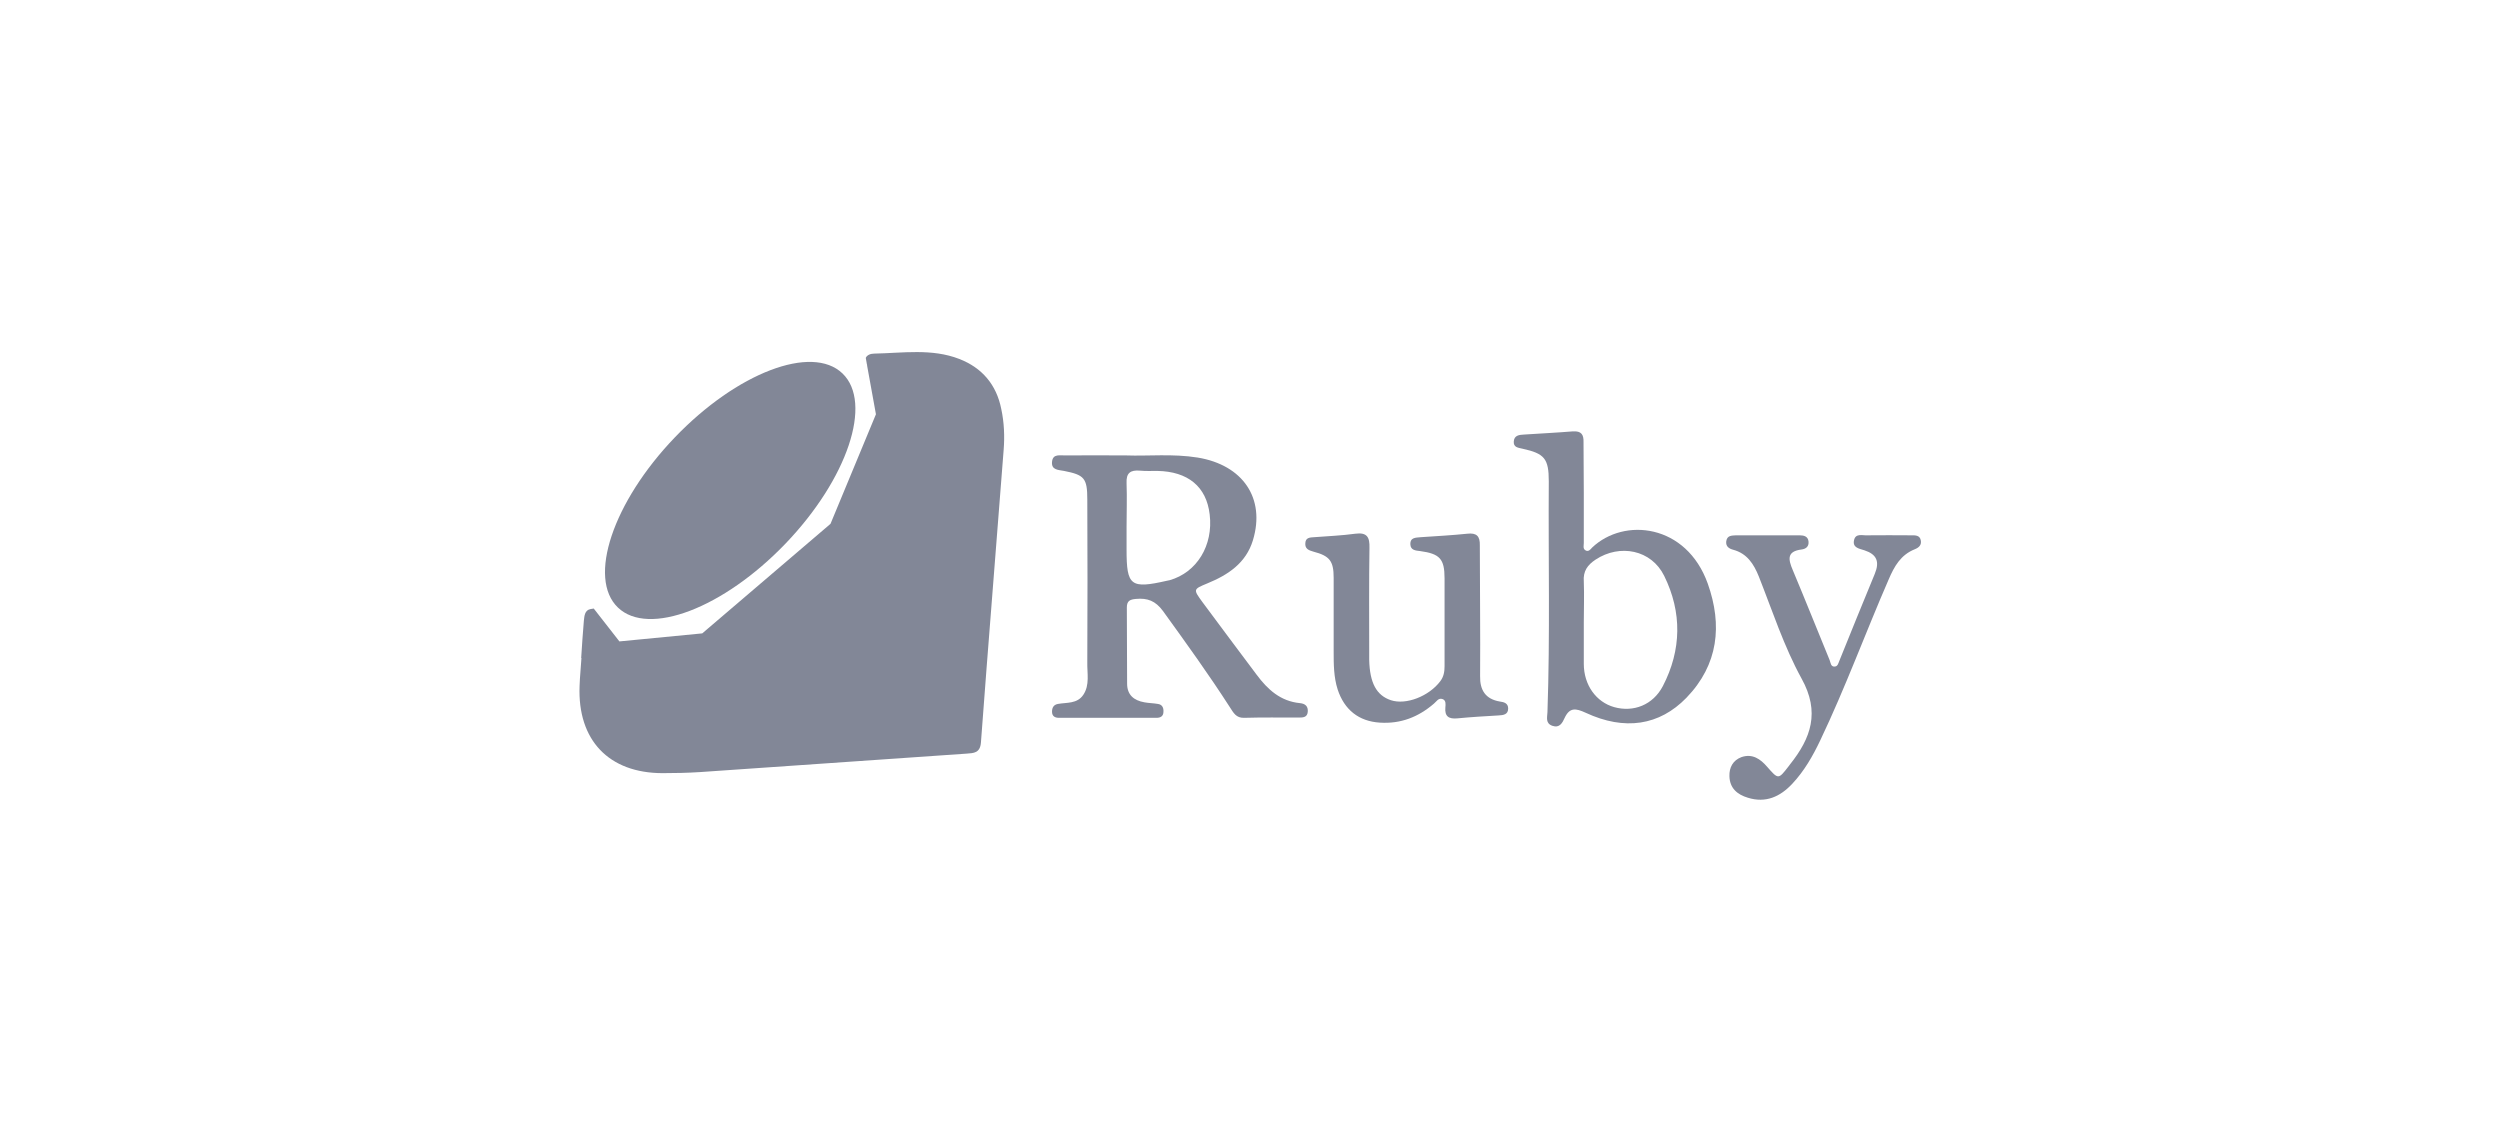
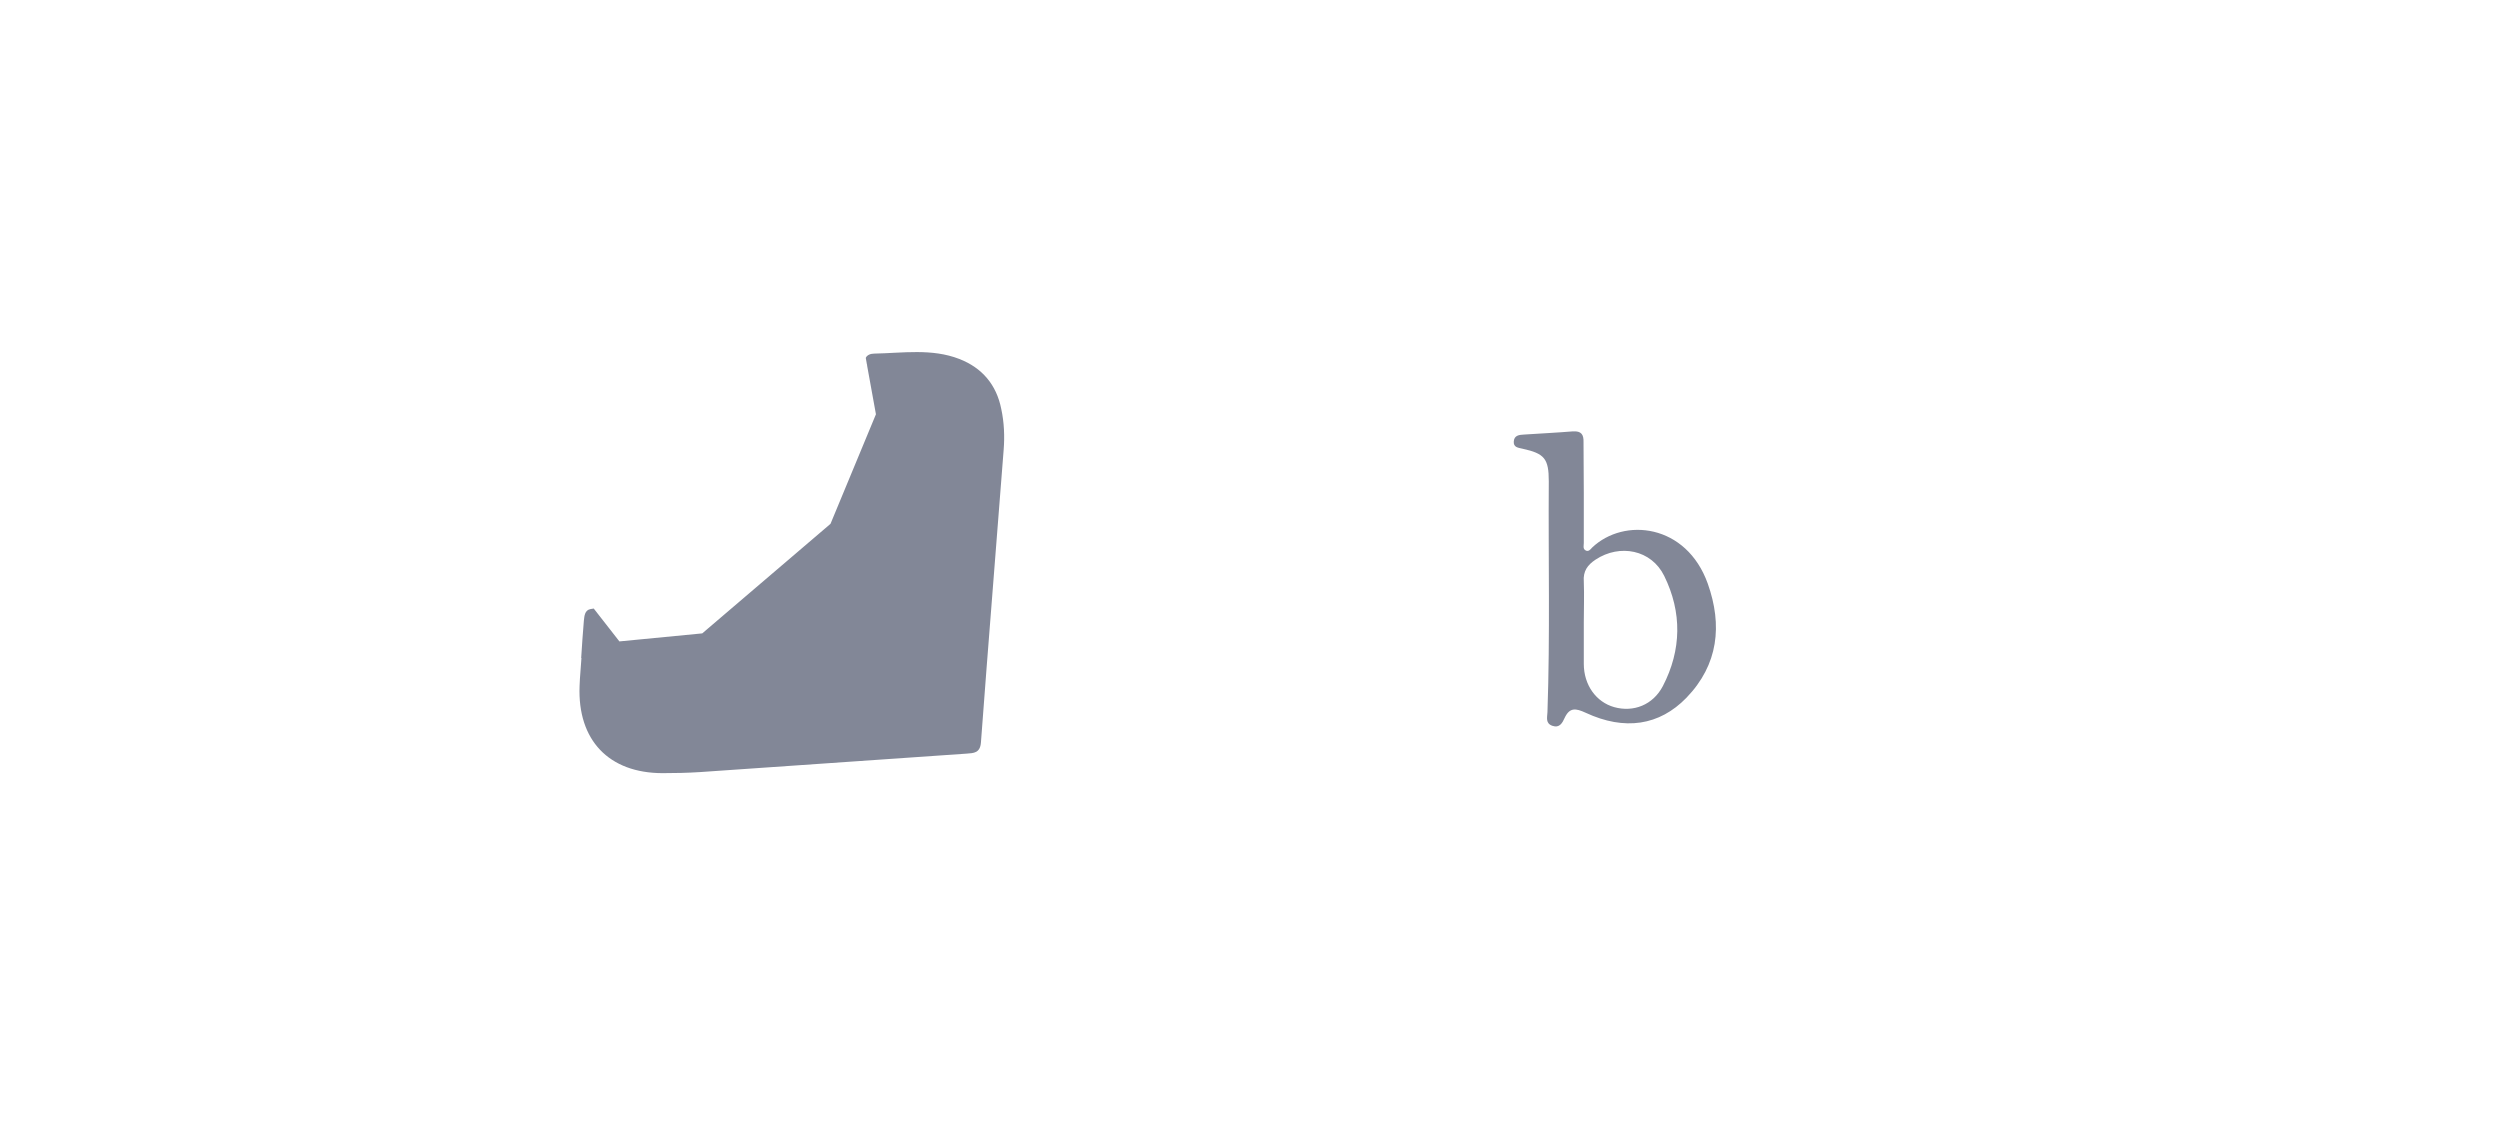
<svg xmlns="http://www.w3.org/2000/svg" width="220" height="100" viewBox="0 0 220 100" fill="none">
  <g clip-path="url(#clip0_7477_1768)">
-     <path d="M99.115 40.077C101.02 40.148 103.207 39.913 105.394 40.265C109.391 40.924 111.366 43.863 110.261 47.532C109.65 49.554 108.074 50.589 106.24 51.341C104.994 51.858 104.994 51.858 105.817 52.987C107.416 55.127 108.991 57.267 110.59 59.383C111.555 60.677 112.683 61.711 114.4 61.876C114.87 61.923 115.129 62.158 115.082 62.652C115.035 63.122 114.682 63.146 114.306 63.146C112.707 63.146 111.084 63.122 109.485 63.169C108.78 63.193 108.545 62.722 108.239 62.252C106.381 59.36 104.359 56.561 102.337 53.763C101.678 52.87 100.973 52.611 99.962 52.705C99.444 52.752 99.162 52.87 99.162 53.457C99.186 55.691 99.162 57.925 99.186 60.159C99.186 61.147 99.773 61.641 100.714 61.805C101.09 61.876 101.49 61.876 101.89 61.946C102.266 61.993 102.407 62.276 102.384 62.628C102.384 63.028 102.125 63.169 101.772 63.169C98.903 63.169 96.058 63.169 93.189 63.169C92.836 63.169 92.578 63.028 92.578 62.628C92.578 62.276 92.719 62.017 93.095 61.946C93.894 61.805 94.788 61.946 95.329 61.147C95.917 60.277 95.658 59.242 95.682 58.278C95.705 53.504 95.705 48.731 95.682 43.957C95.682 42.076 95.423 41.794 93.636 41.441C93.142 41.347 92.507 41.37 92.578 40.642C92.648 39.889 93.307 40.101 93.8 40.077C95.447 40.054 97.14 40.077 99.115 40.077ZM99.138 46.379C99.138 47.038 99.138 47.696 99.138 48.378C99.138 51.553 99.491 51.835 102.689 51.106C102.76 51.082 102.854 51.082 102.924 51.059C105.323 50.377 106.781 48.002 106.452 45.274C106.17 42.828 104.547 41.488 101.843 41.441C101.325 41.441 100.832 41.465 100.314 41.417C99.491 41.347 99.091 41.606 99.138 42.523C99.186 43.816 99.138 45.109 99.138 46.379Z" fill="#828797" />
    <path d="M139.374 43.322C139.374 44.804 139.374 46.309 139.374 47.79C139.374 48.002 139.28 48.284 139.515 48.425C139.773 48.59 139.961 48.355 140.103 48.19C142.924 45.509 148.403 46.097 150.285 51.364C151.578 55.009 151.225 58.49 148.403 61.406C146.028 63.851 142.971 64.321 139.538 62.722C138.668 62.323 138.127 62.228 137.68 63.193C137.492 63.616 137.234 64.086 136.622 63.875C135.987 63.663 136.152 63.146 136.176 62.675C136.411 55.903 136.246 49.13 136.293 42.358C136.293 40.359 135.917 39.913 133.989 39.489C133.589 39.395 133.166 39.372 133.213 38.831C133.26 38.313 133.683 38.266 134.083 38.243C135.517 38.149 136.975 38.078 138.409 37.961C139.162 37.914 139.374 38.243 139.35 38.925C139.35 40.43 139.374 41.888 139.374 43.322ZM139.374 54.798C139.374 55.997 139.374 57.22 139.374 58.419C139.374 60.277 140.455 61.782 142.054 62.229C143.747 62.699 145.464 62.04 146.334 60.371C147.98 57.196 148.027 53.881 146.452 50.682C145.323 48.378 142.548 47.837 140.408 49.248C139.703 49.718 139.303 50.259 139.374 51.176C139.421 52.376 139.374 53.598 139.374 54.798Z" fill="#828797" />
-     <path d="M130.249 53.857C130.249 55.738 130.272 57.62 130.249 59.501C130.225 60.724 130.719 61.523 131.989 61.735C132.342 61.782 132.718 61.876 132.718 62.346C132.718 62.887 132.295 62.934 131.871 62.958C130.672 63.028 129.449 63.099 128.25 63.216C127.497 63.287 127.121 63.052 127.192 62.252C127.215 61.993 127.262 61.641 126.957 61.523C126.58 61.382 126.416 61.735 126.181 61.923C124.817 63.099 123.265 63.71 121.43 63.592C119.573 63.475 118.303 62.464 117.715 60.676C117.362 59.571 117.362 58.443 117.362 57.314C117.362 55.15 117.362 53.011 117.362 50.847C117.362 49.366 117.01 48.919 115.575 48.543C115.152 48.425 114.823 48.284 114.87 47.79C114.893 47.296 115.293 47.296 115.646 47.273C116.845 47.179 118.068 47.132 119.267 46.967C120.325 46.826 120.537 47.296 120.513 48.213C120.466 51.27 120.49 54.327 120.49 57.361C120.49 57.596 120.49 57.831 120.49 58.066C120.537 60.089 121.125 61.194 122.395 61.617C123.735 62.064 125.757 61.264 126.745 59.947C127.051 59.548 127.121 59.101 127.121 58.631C127.121 56.044 127.121 53.457 127.121 50.894C127.121 49.178 126.698 48.731 124.981 48.496C124.582 48.449 124.135 48.425 124.111 47.908C124.088 47.273 124.605 47.32 125.028 47.273C126.392 47.179 127.756 47.108 129.12 46.967C129.943 46.873 130.249 47.179 130.225 48.002C130.225 49.93 130.249 51.882 130.249 53.857Z" fill="#828797" />
-     <path d="M155.552 47.108C156.493 47.108 157.433 47.108 158.374 47.108C158.75 47.108 159.103 47.202 159.15 47.649C159.197 48.096 158.915 48.308 158.538 48.355C157.222 48.519 157.363 49.225 157.762 50.165C158.868 52.799 159.926 55.456 161.008 58.09C161.102 58.325 161.102 58.701 161.478 58.654C161.737 58.631 161.784 58.325 161.878 58.114C162.912 55.574 163.923 53.034 164.982 50.495C165.428 49.413 165.146 48.778 164.065 48.425C163.641 48.284 163.03 48.214 163.147 47.579C163.265 46.897 163.876 47.132 164.3 47.108C165.593 47.085 166.886 47.108 168.18 47.108C168.532 47.108 168.932 47.085 169.026 47.532C169.12 47.955 168.862 48.19 168.509 48.331C167.263 48.825 166.698 49.836 166.204 50.988C164.159 55.691 162.395 60.512 160.185 65.145C159.526 66.532 158.774 67.849 157.715 68.978C156.657 70.106 155.387 70.694 153.812 70.2C152.871 69.918 152.213 69.354 152.189 68.296C152.166 67.543 152.495 66.908 153.248 66.626C154.212 66.297 154.917 66.791 155.505 67.473C156.493 68.601 156.493 68.601 157.386 67.449C157.433 67.379 157.48 67.332 157.527 67.261C159.362 64.956 160.185 62.675 158.538 59.712C156.986 56.891 155.975 53.763 154.776 50.73C154.329 49.624 153.741 48.707 152.519 48.378C152.166 48.284 151.86 48.096 151.907 47.649C151.978 47.108 152.377 47.132 152.777 47.108C153.671 47.108 154.611 47.108 155.552 47.108Z" fill="#828797" />
    <path d="M88.11 35.985C87.687 33.846 86.417 32.364 84.418 31.588C81.996 30.647 79.433 31.071 76.917 31.118C76.588 31.118 76.282 31.259 76.188 31.494L76.282 32.035C76.306 32.082 76.306 32.129 76.306 32.176L77.082 36.456L73.084 46.097L61.797 55.738L54.507 56.444L52.249 53.551C52.156 53.575 52.085 53.575 51.967 53.598C51.45 53.693 51.426 54.21 51.379 54.633C51.285 55.715 51.215 56.82 51.144 57.902C51.144 57.902 51.144 57.902 51.168 57.902C51.121 58.725 51.027 59.548 51.003 60.371C50.815 65.121 53.566 68.037 58.316 68.037C59.422 68.037 60.503 68.013 61.609 67.943C66.147 67.637 70.662 67.308 75.201 67.002C78.493 66.767 81.761 66.555 85.053 66.32C85.688 66.273 86.253 66.273 86.323 65.333C86.958 56.749 87.664 48.166 88.322 39.583C88.416 38.407 88.369 37.185 88.11 35.985Z" fill="#828797" />
-     <path d="M69.128 47.834C74.584 42.144 76.827 35.441 74.137 32.861C71.447 30.28 64.843 32.801 59.386 38.49C53.929 44.18 51.687 50.883 54.377 53.463C57.066 56.043 63.671 53.523 69.128 47.834Z" fill="#828797" />
  </g>
  <defs>
    <clipPath id="clip0_7477_1768">
      <rect width="118" height="39.365" fill="white" transform="translate(51 31)" />
    </clipPath>
  </defs>
</svg>